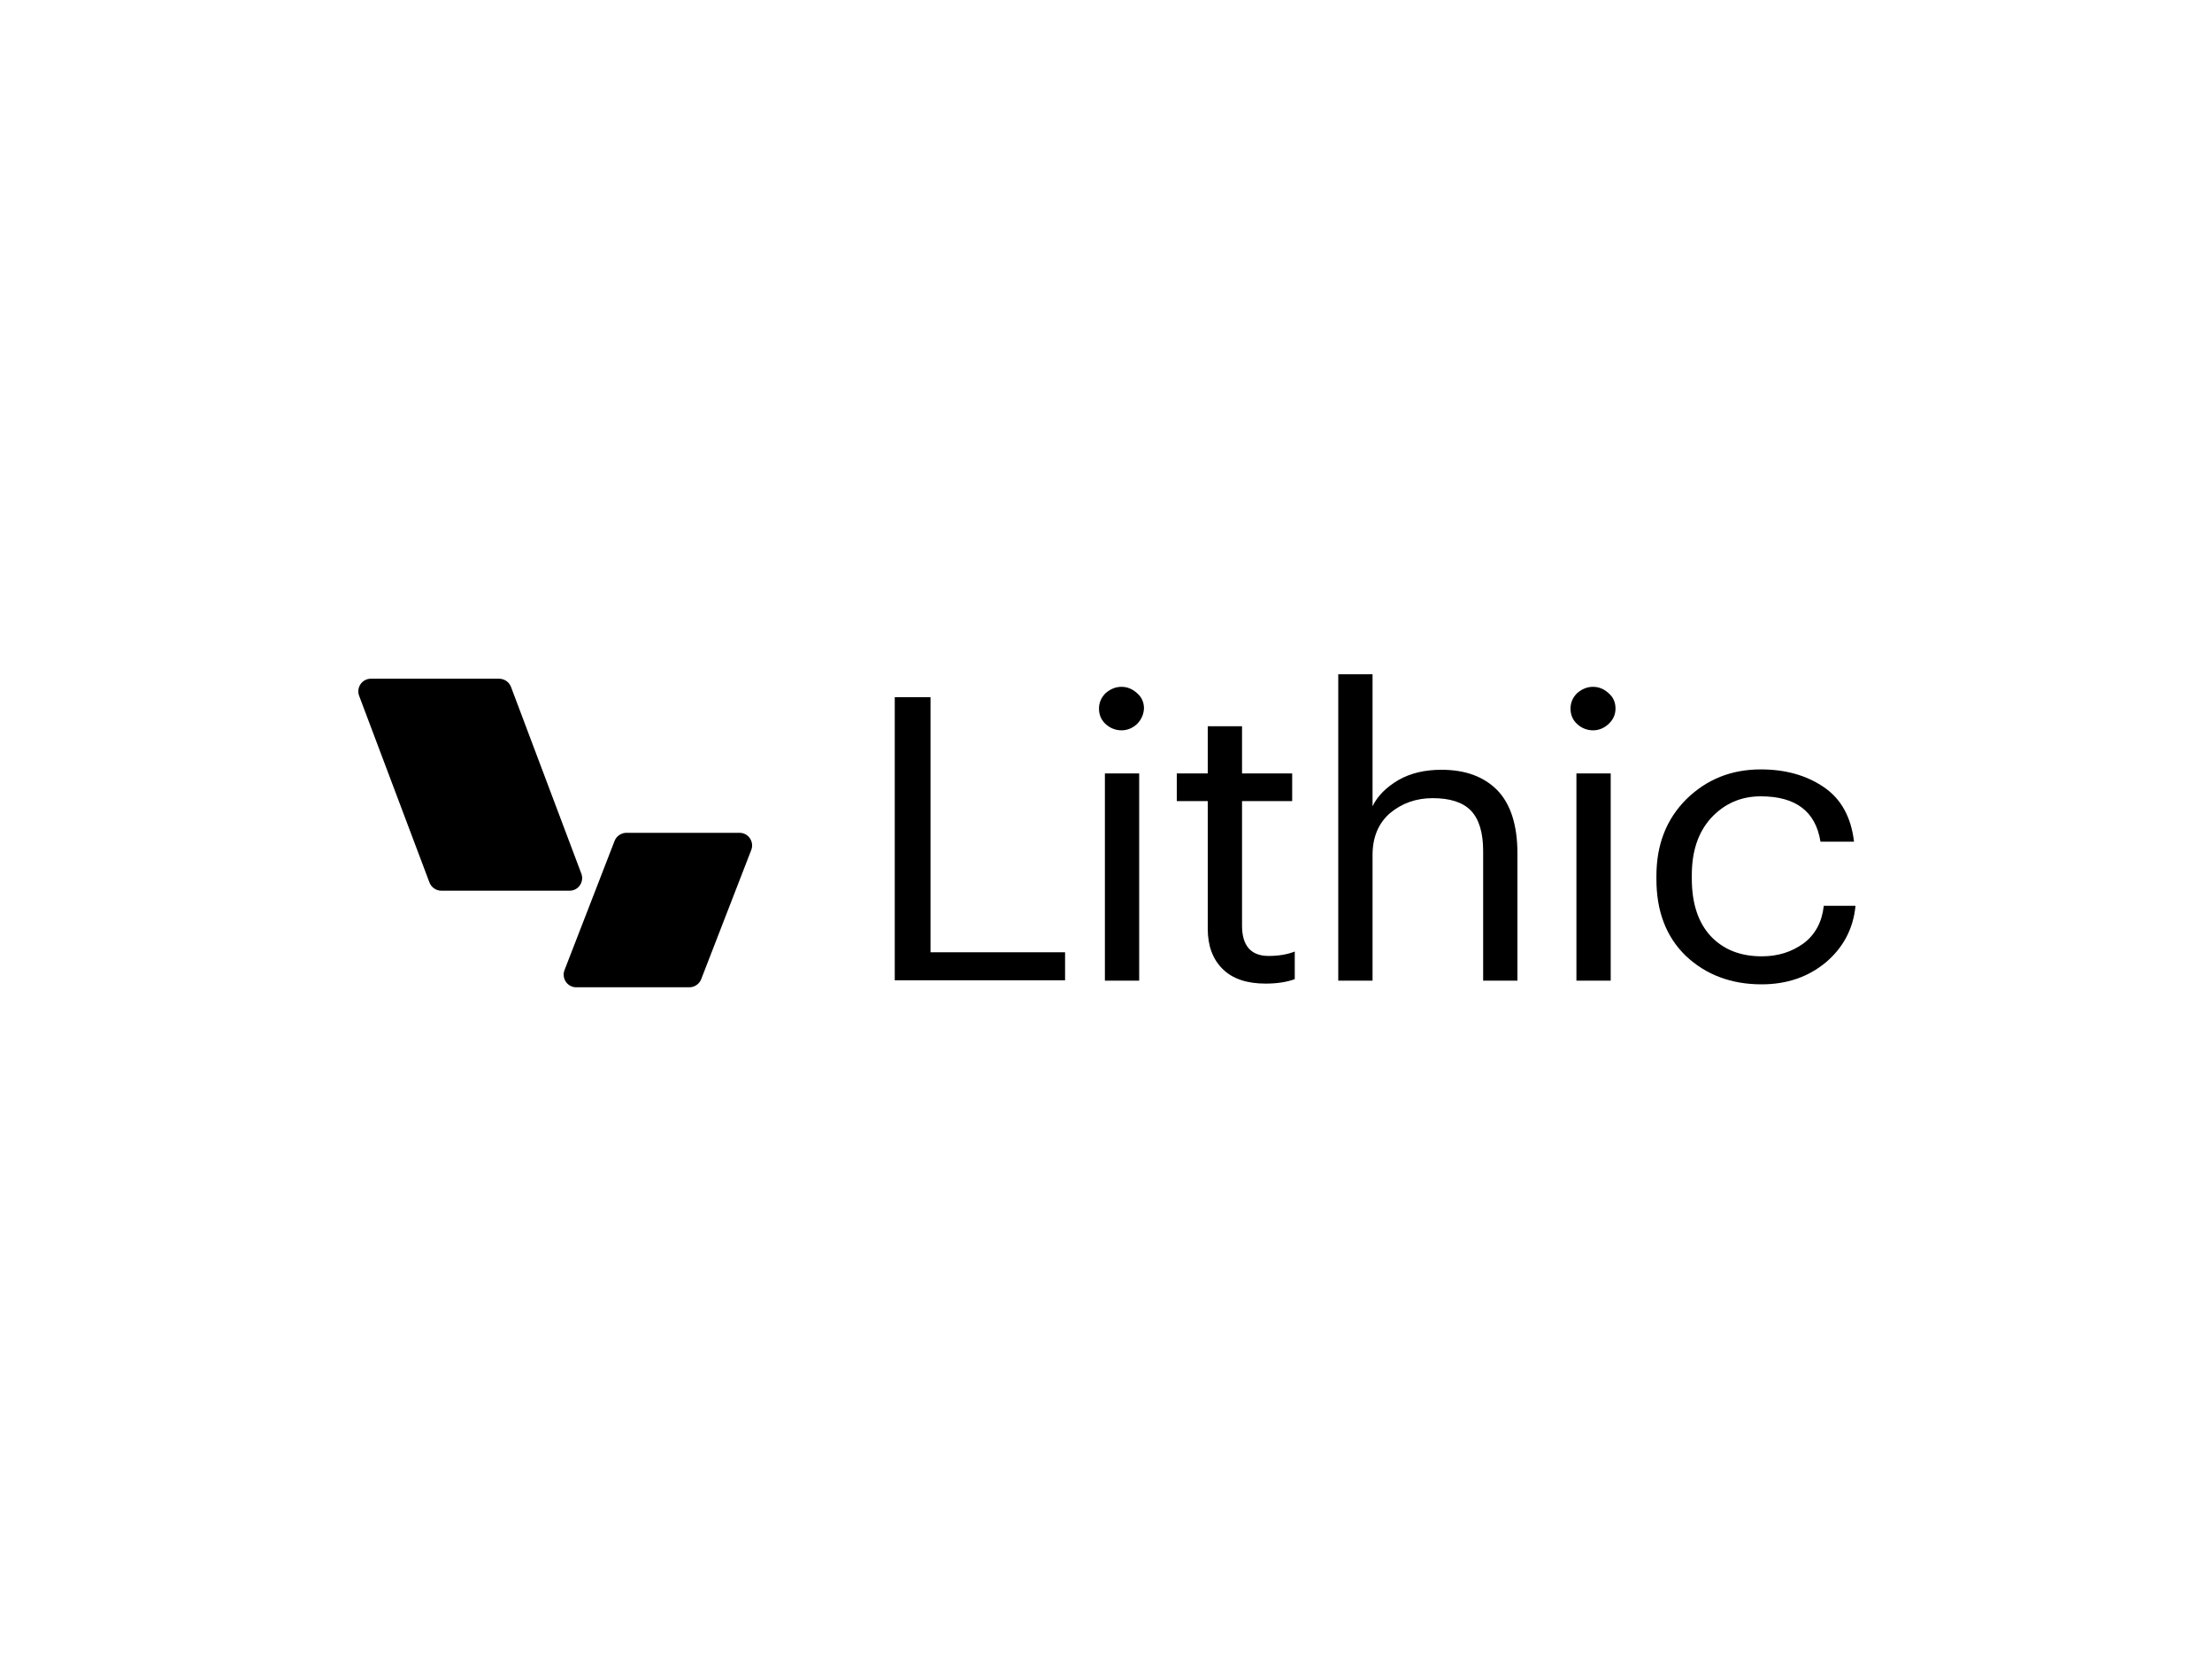
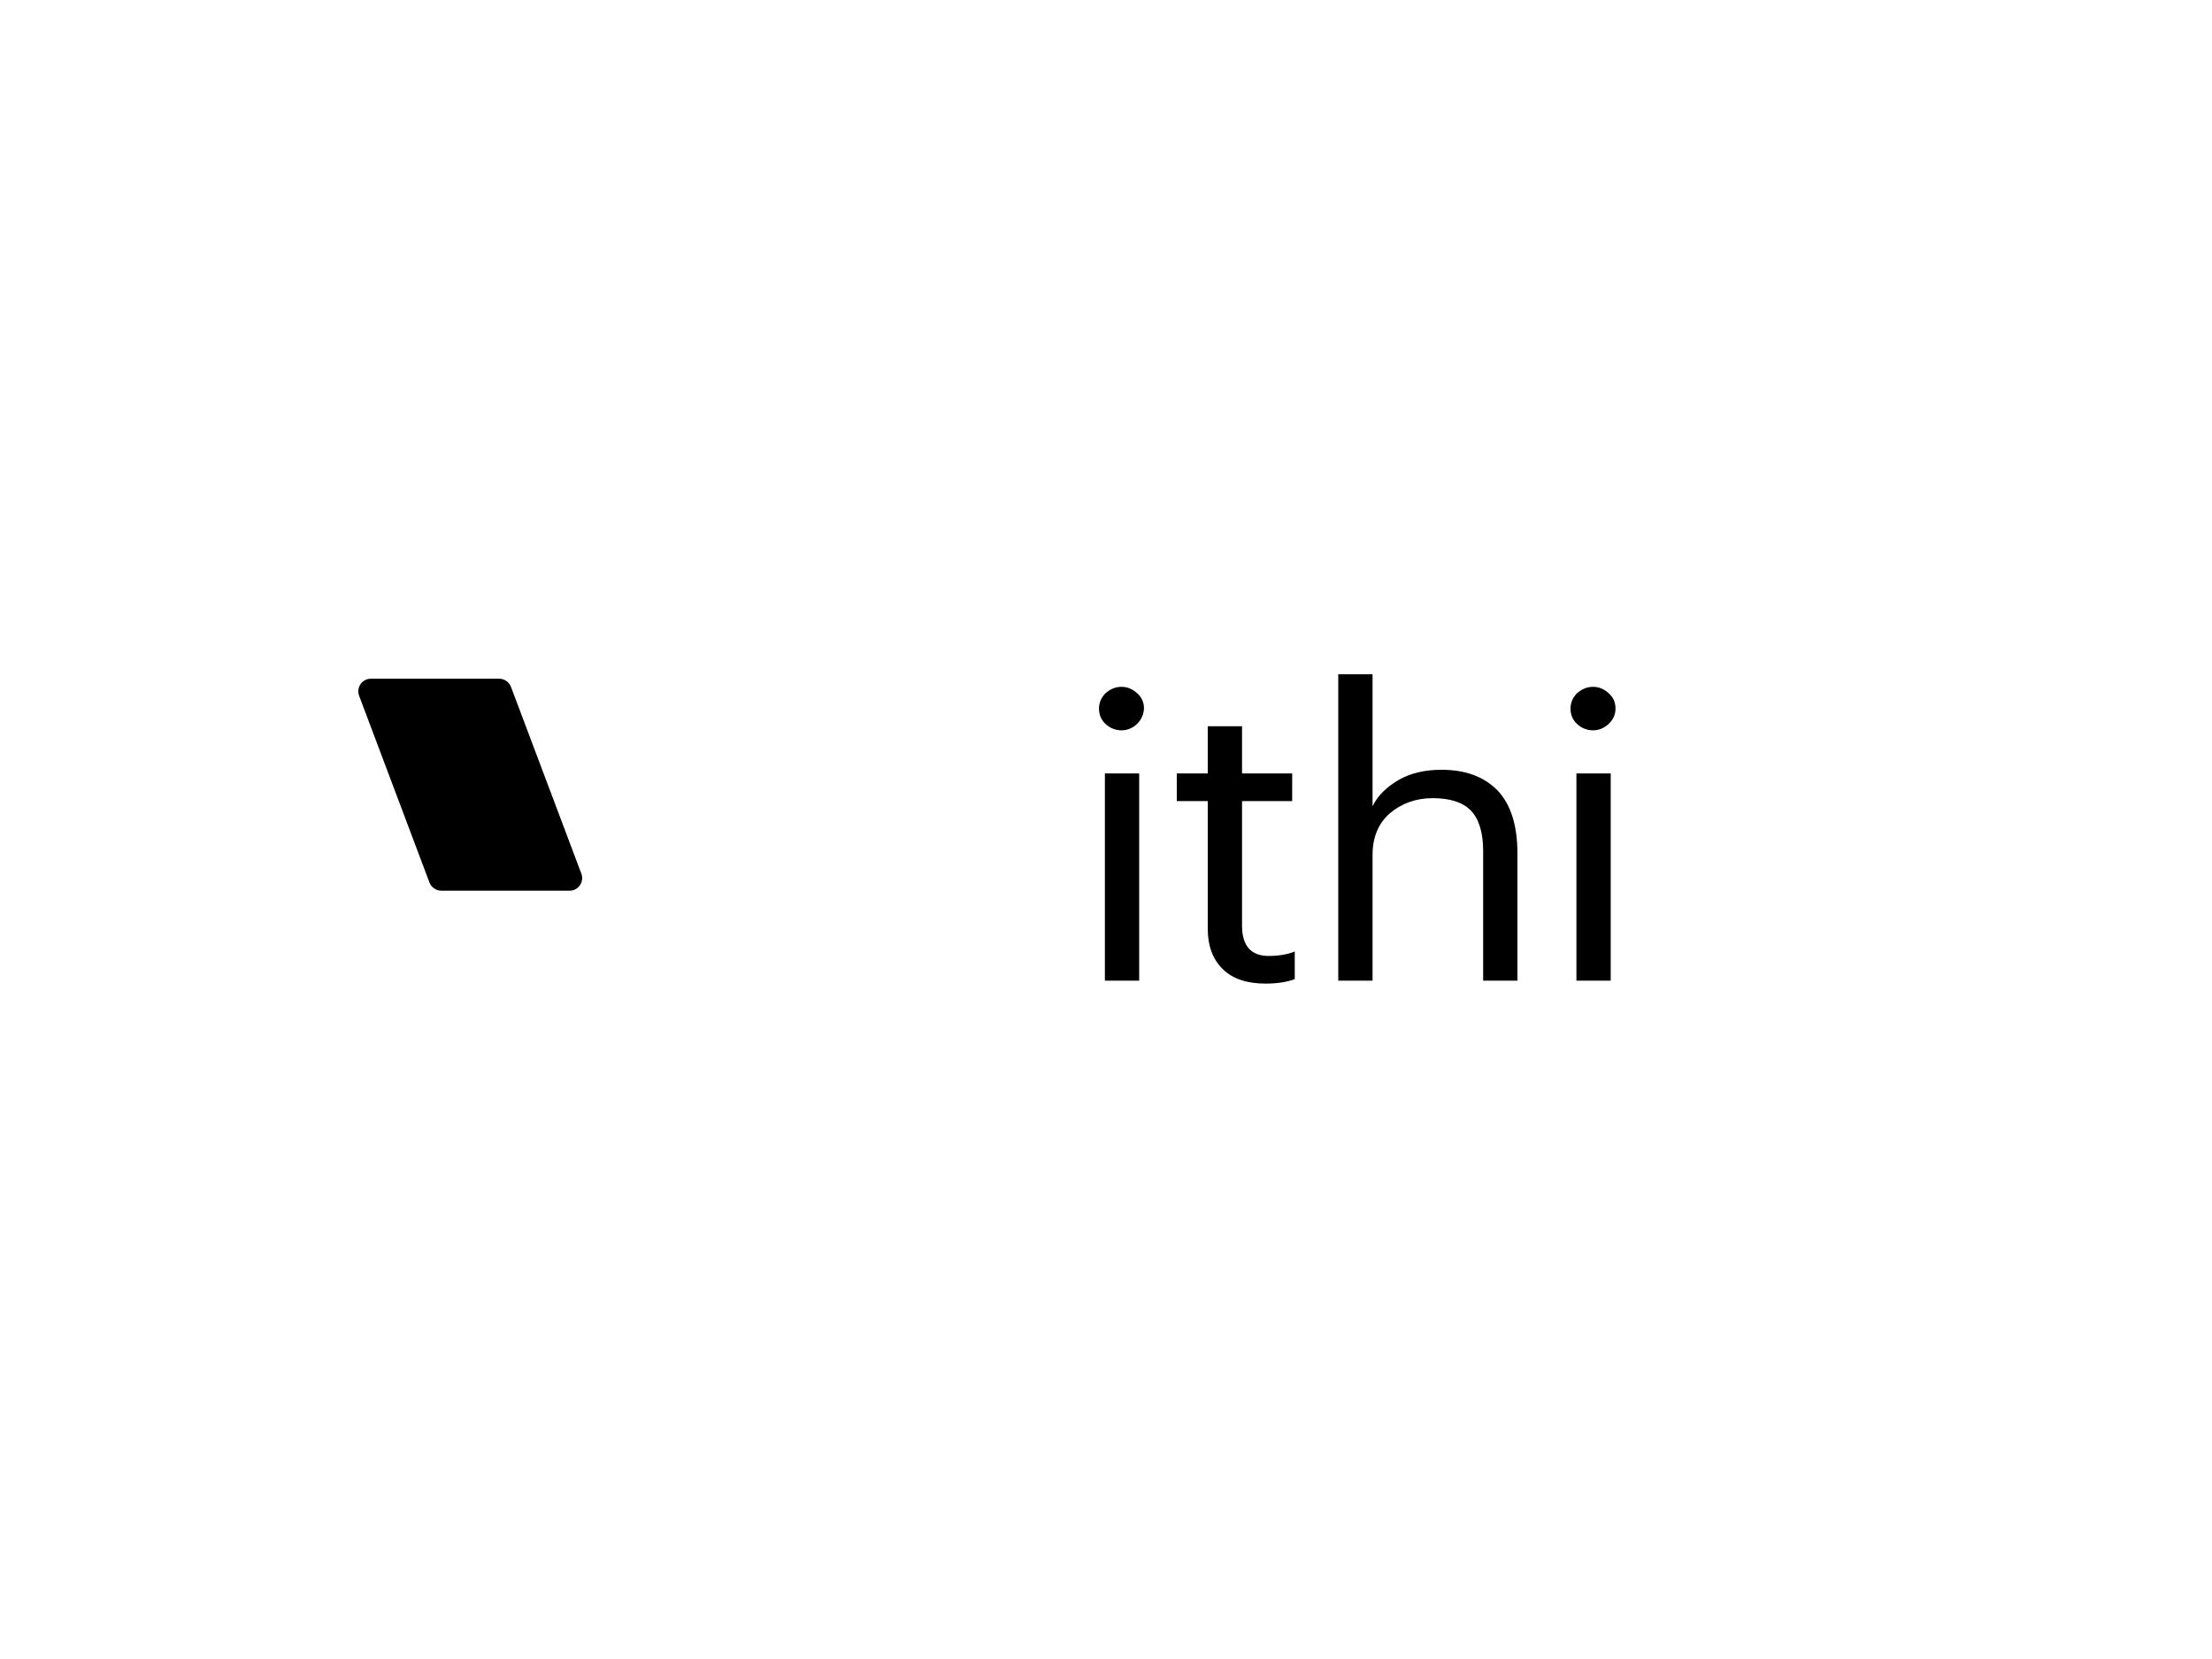
<svg xmlns="http://www.w3.org/2000/svg" version="1.0" id="katman_1" x="0px" y="0px" viewBox="0 0 600 450" style="enable-background:new 0 0 600 450;" xml:space="preserve">
  <path d="M100.6,184.1c-2.4,0-4,2.4-3.2,4.6l19.1,50.7c0.5,1.3,1.8,2.2,3.2,2.2h34.8c2.4,0,4-2.4,3.2-4.6l-19.1-50.7  c-0.5-1.3-1.8-2.2-3.2-2.2H100.6z" />
-   <path d="M156.3,267.8c-2.4,0-4-2.4-3.2-4.6l13.6-35.1c0.5-1.3,1.8-2.2,3.2-2.2h30.7c2.4,0,4,2.4,3.2,4.6l-13.6,35.1  c-0.5,1.3-1.8,2.2-3.2,2.2H156.3z" />
-   <path d="M242.7,266v-76.9h9.7v69.2h36.5v7.6H242.7z" />
  <path d="M299.7,266v-56.2h9.3V266H299.7z M308.4,196.4c-1.2,1.1-2.6,1.7-4.2,1.7c-1.6,0-3.1-0.6-4.3-1.7c-1.2-1.1-1.8-2.5-1.8-4.2  c0-1.6,0.6-3,1.8-4.2c1.3-1.1,2.7-1.7,4.3-1.7c1.6,0,3,0.6,4.2,1.7c1.3,1.1,1.9,2.5,1.9,4.2C310.2,193.8,309.6,195.2,308.4,196.4z" />
  <path d="M343.3,266.8c-5.1,0-9-1.3-11.7-4c-2.7-2.7-4-6.3-4-10.9v-34.6h-8.4v-7.5h8.4V197h9.3v12.8h13.6v7.5h-13.6v33.8  c0,5.4,2.4,8.2,7.2,8.2c2.7,0,5.1-0.4,7.1-1.2v7.5C349,266.4,346.3,266.8,343.3,266.8z" />
  <path d="M363,266v-83.1h9.3v35.8c1.4-2.9,3.8-5.2,7-7.1c3.3-1.9,7.2-2.8,11.7-2.8c6.4,0,11.4,1.8,15.1,5.5c3.6,3.7,5.5,9.4,5.5,17.2  V266h-9.3v-35.2c0-4.9-1.1-8.6-3.3-10.9c-2.2-2.3-5.7-3.4-10.4-3.4c-4.5,0-8.4,1.4-11.6,4.1c-3.1,2.7-4.7,6.5-4.7,11.3V266H363z" />
  <path d="M427.6,266v-56.2h9.3V266H427.6z M436.3,196.4c-1.2,1.1-2.6,1.7-4.2,1.7s-3.1-0.6-4.3-1.7c-1.2-1.1-1.8-2.5-1.8-4.2  c0-1.6,0.6-3,1.8-4.2c1.3-1.1,2.7-1.7,4.3-1.7s3,0.6,4.2,1.7c1.3,1.1,1.9,2.5,1.9,4.2C438.2,193.8,437.6,195.2,436.3,196.4z" />
-   <path d="M477.8,267c-8.2,0-15.1-2.6-20.5-7.7c-5.4-5.2-8-12.2-8-20.8v-0.9c0-8.5,2.7-15.4,8.1-20.8c5.5-5.4,12.2-8.1,20.2-8.1  c6.7,0,12.4,1.6,17.1,4.8c4.7,3.2,7.4,8.1,8.2,14.8h-9.1c-1.3-8.2-6.7-12.3-16.2-12.3c-5.4,0-9.9,2-13.5,5.9  c-3.5,3.9-5.2,9-5.2,15.5v0.9c0,6.7,1.7,11.9,5.1,15.6c3.5,3.7,8.1,5.5,13.9,5.5c4.4,0,8.1-1.2,11.3-3.5c3.2-2.4,5-5.8,5.5-10.2h8.6  c-0.6,6.2-3.3,11.3-8,15.3C490.5,265,484.7,267,477.8,267z" />
</svg>